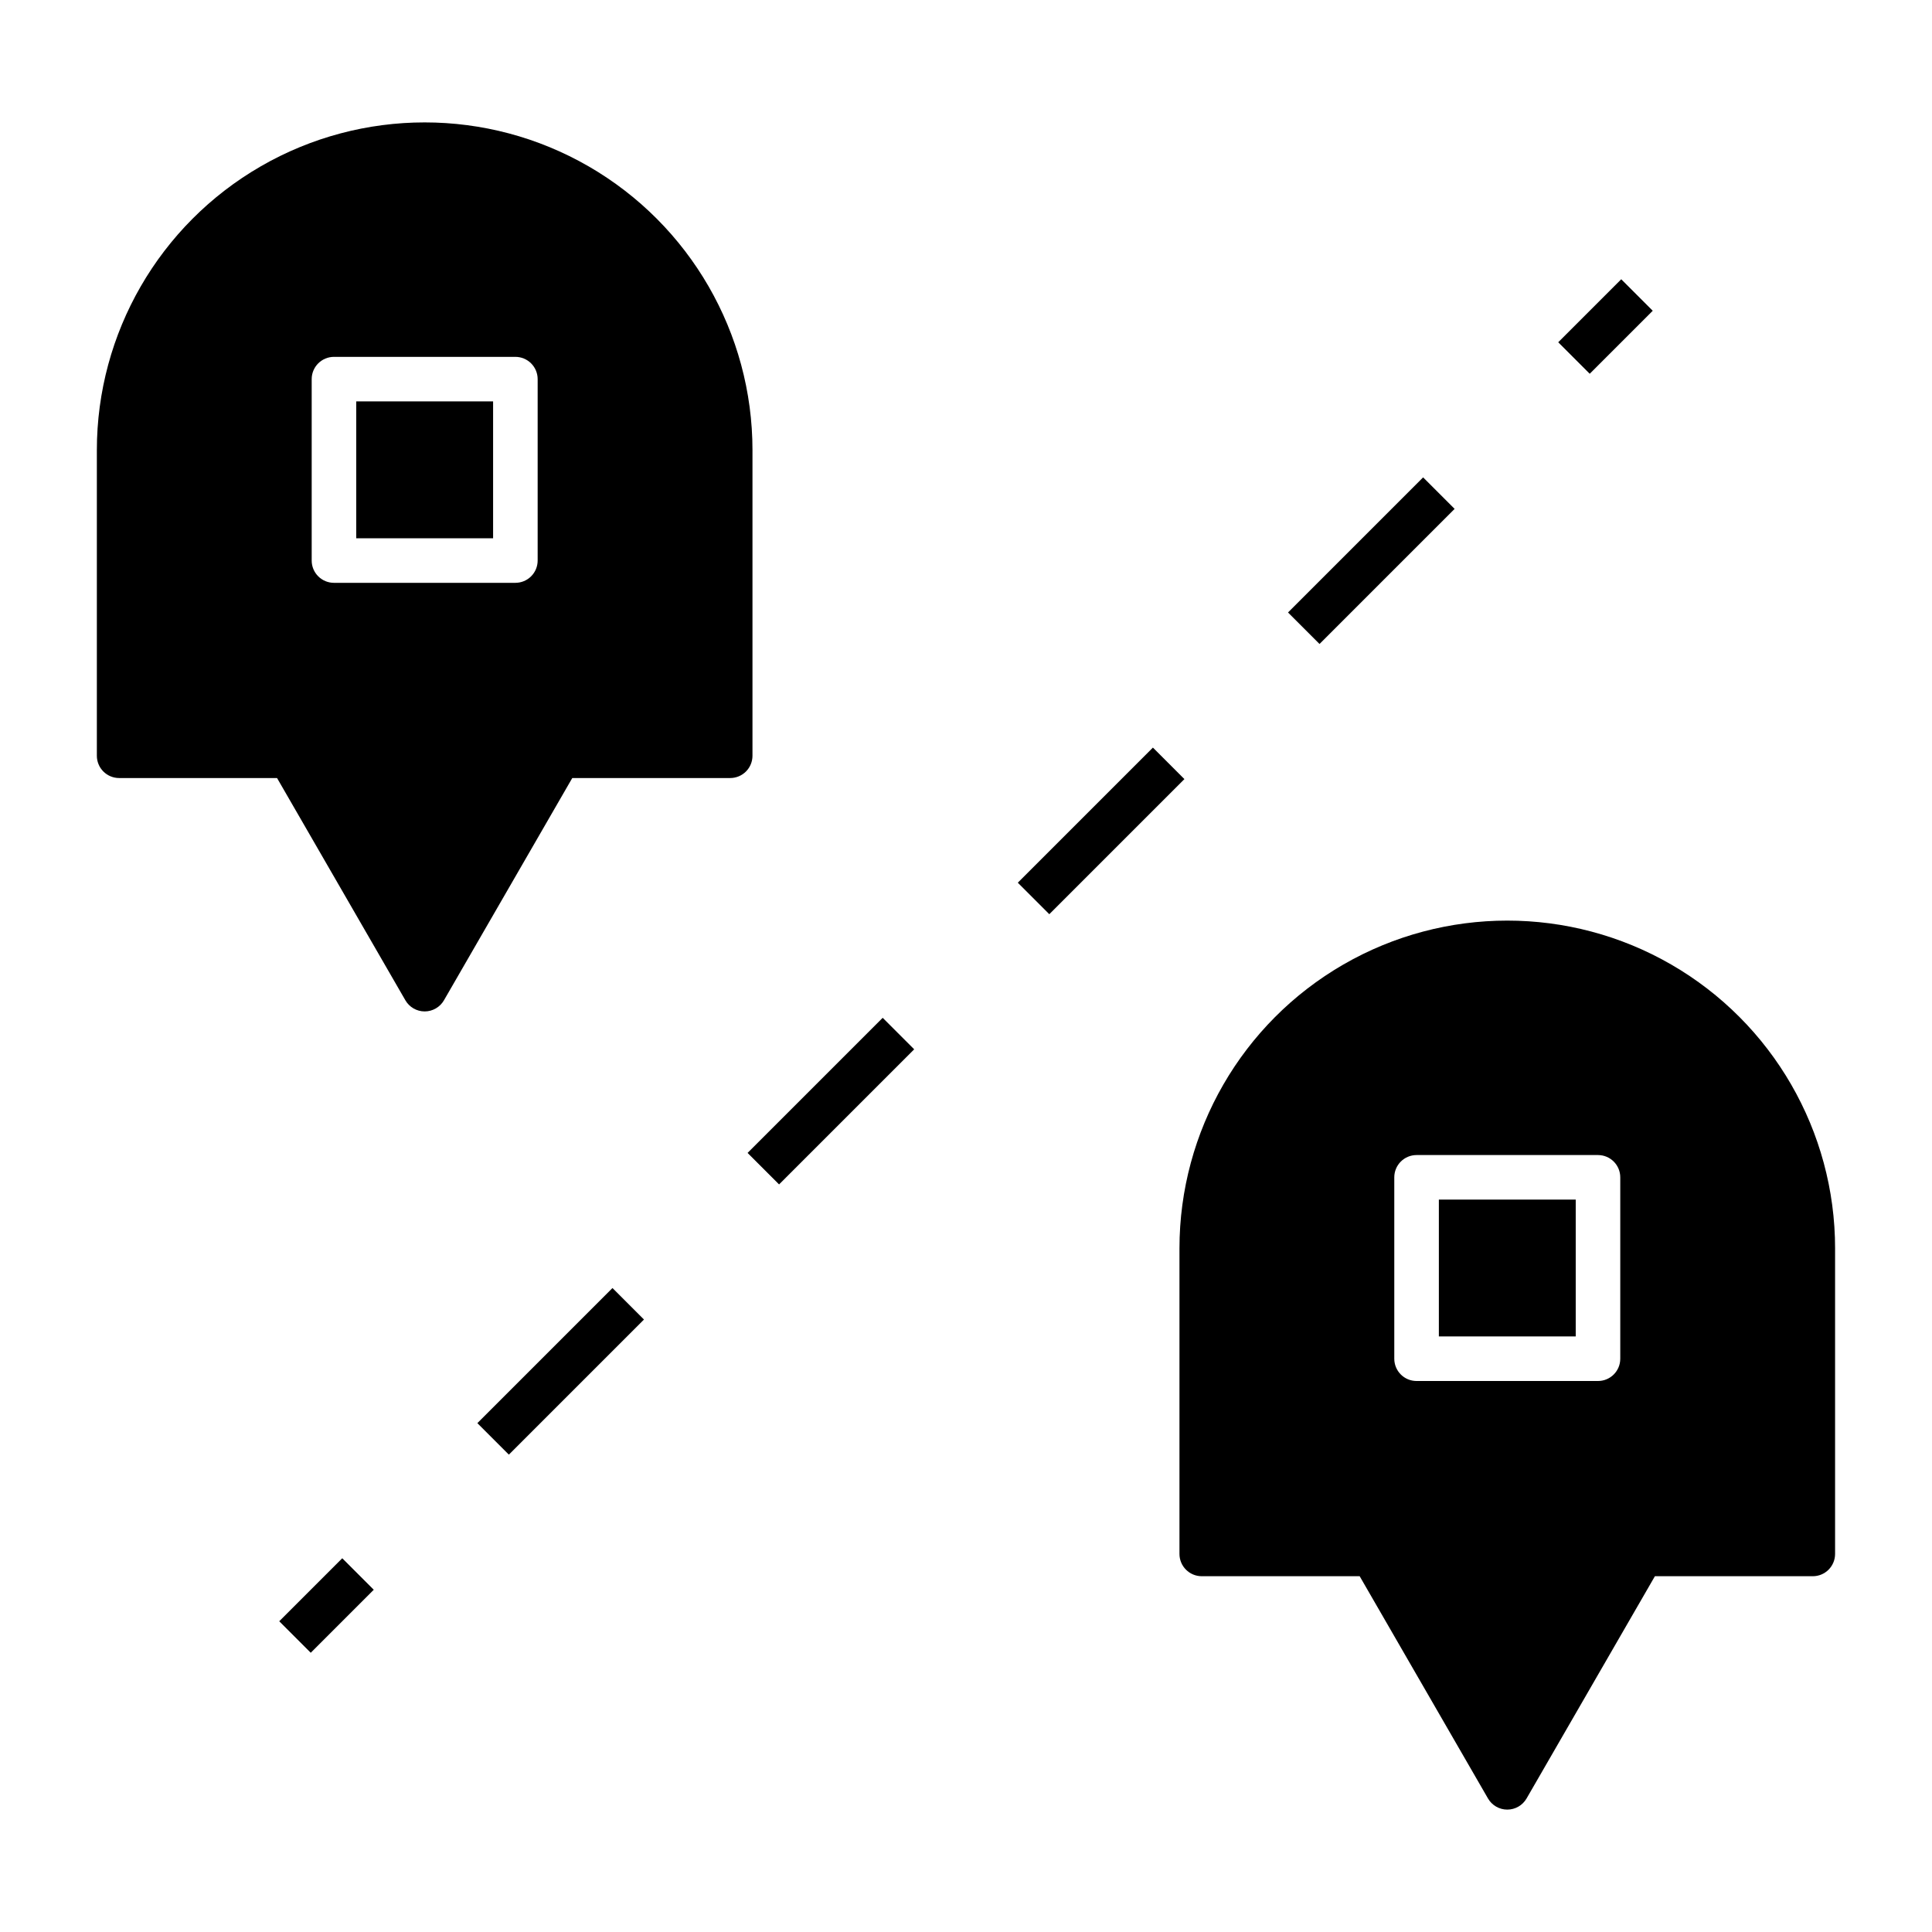
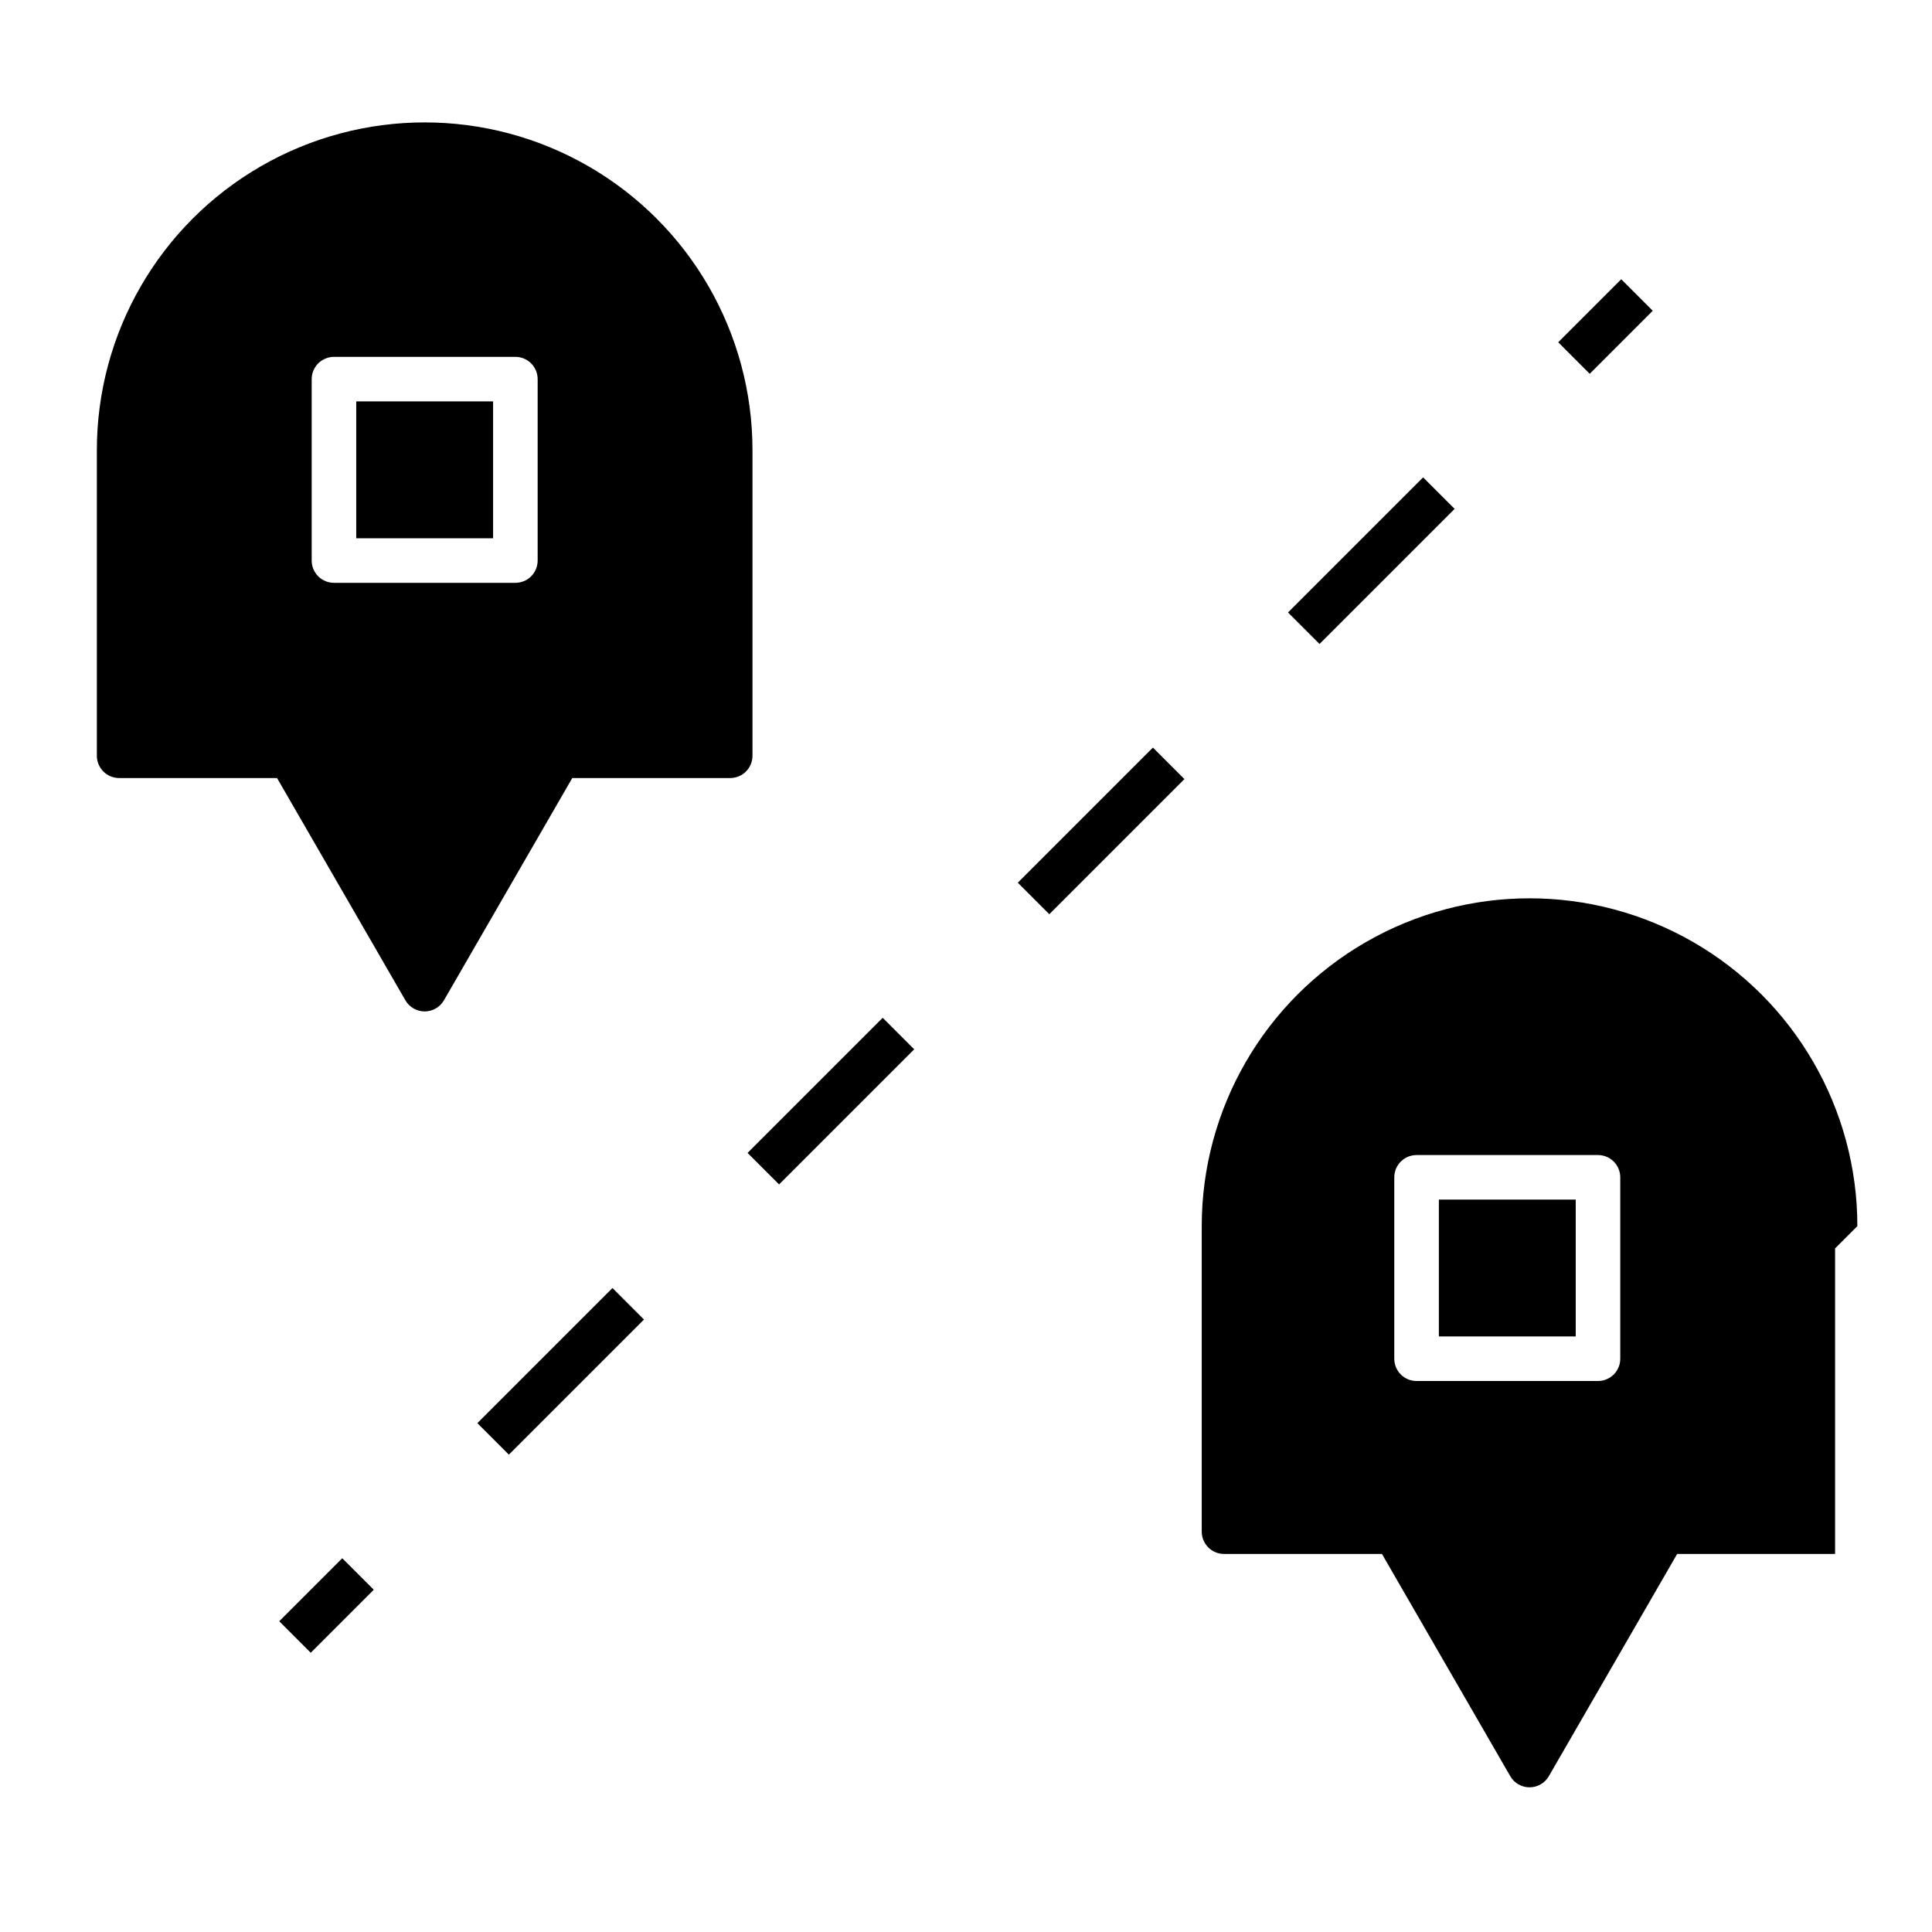
<svg xmlns="http://www.w3.org/2000/svg" fill="#000000" width="800px" height="800px" version="1.1" viewBox="144 144 512 512">
-   <path d="m226.35 582-8.348-8.348 16.699-16.699 8.348 8.348zm88.309-88.309-8.348-8.348-35.805 35.805 8.348 8.348zm71.609-71.613-8.348-8.348-35.805 35.805 8.348 8.348zm71.613-71.609-8.348-8.348-35.805 35.805 8.348 8.348zm71.609-71.613-8.348-8.348-35.805 35.805 8.348 8.348zm52.504-52.504-8.348-8.348-16.699 16.699 8.348 8.348zm-56.68 271.82h36.27v-36.27h-36.27zm-181.9-234.86v80.973c0 1.562-0.621 3.066-1.727 4.172-1.109 1.109-2.609 1.73-4.176 1.73h-41.852l-34.004 58.898c-1.055 1.828-3.004 2.953-5.113 2.953s-4.059-1.125-5.113-2.953l-34.008-58.898h-41.852c-1.562 0-3.066-0.621-4.172-1.73-1.109-1.105-1.73-2.609-1.73-4.172v-80.973c0-31.035 16.559-59.715 43.438-75.234s59.996-15.52 86.871 0c26.879 15.52 43.438 44.199 43.438 75.234zm-56.93-18.836c0-1.566-0.621-3.066-1.73-4.176-1.105-1.105-2.609-1.73-4.176-1.73h-48.074c-1.566 0-3.066 0.625-4.176 1.73-1.105 1.109-1.73 2.609-1.727 4.176v48.074c-0.004 1.566 0.621 3.07 1.727 4.176 1.109 1.109 2.609 1.73 4.176 1.73h48.074c1.566 0 3.07-0.621 4.176-1.73 1.109-1.105 1.73-2.609 1.73-4.176zm-48.078 42.172h36.27v-36.27h-36.27zm391.91 188.19v80.969c0 3.262-2.641 5.906-5.902 5.906h-41.848l-34.008 58.898c-1.055 1.828-3.004 2.953-5.113 2.953s-4.059-1.125-5.113-2.953l-34.004-58.898h-41.852c-3.262 0-5.906-2.644-5.906-5.906v-80.969c0-31.035 16.559-59.715 43.438-75.234 26.879-15.516 59.996-15.516 86.875 0 26.875 15.52 43.434 44.199 43.434 75.234zm-56.93-18.836c0-3.262-2.641-5.902-5.902-5.902h-48.078c-3.262 0-5.906 2.641-5.906 5.902v48.074c0 3.262 2.644 5.902 5.906 5.902h48.078c3.262 0 5.902-2.641 5.902-5.902z" />
+   <path d="m226.35 582-8.348-8.348 16.699-16.699 8.348 8.348zm88.309-88.309-8.348-8.348-35.805 35.805 8.348 8.348zm71.609-71.613-8.348-8.348-35.805 35.805 8.348 8.348zm71.613-71.609-8.348-8.348-35.805 35.805 8.348 8.348zm71.609-71.613-8.348-8.348-35.805 35.805 8.348 8.348zm52.504-52.504-8.348-8.348-16.699 16.699 8.348 8.348zm-56.68 271.82h36.27v-36.27h-36.27zm-181.9-234.86v80.973c0 1.562-0.621 3.066-1.727 4.172-1.109 1.109-2.609 1.73-4.176 1.73h-41.852l-34.004 58.898c-1.055 1.828-3.004 2.953-5.113 2.953s-4.059-1.125-5.113-2.953l-34.008-58.898h-41.852c-1.562 0-3.066-0.621-4.172-1.73-1.109-1.105-1.73-2.609-1.73-4.172v-80.973c0-31.035 16.559-59.715 43.438-75.234s59.996-15.52 86.871 0c26.879 15.52 43.438 44.199 43.438 75.234zm-56.93-18.836c0-1.566-0.621-3.066-1.73-4.176-1.105-1.105-2.609-1.73-4.176-1.73h-48.074c-1.566 0-3.066 0.625-4.176 1.73-1.105 1.109-1.73 2.609-1.727 4.176v48.074c-0.004 1.566 0.621 3.07 1.727 4.176 1.109 1.109 2.609 1.73 4.176 1.73h48.074c1.566 0 3.07-0.621 4.176-1.73 1.109-1.105 1.73-2.609 1.73-4.176zm-48.078 42.172h36.27v-36.27h-36.27zm391.91 188.19v80.969h-41.848l-34.008 58.898c-1.055 1.828-3.004 2.953-5.113 2.953s-4.059-1.125-5.113-2.953l-34.004-58.898h-41.852c-3.262 0-5.906-2.644-5.906-5.906v-80.969c0-31.035 16.559-59.715 43.438-75.234 26.879-15.516 59.996-15.516 86.875 0 26.875 15.52 43.434 44.199 43.434 75.234zm-56.93-18.836c0-3.262-2.641-5.902-5.902-5.902h-48.078c-3.262 0-5.906 2.641-5.906 5.902v48.074c0 3.262 2.644 5.902 5.906 5.902h48.078c3.262 0 5.902-2.641 5.902-5.902z" />
</svg>